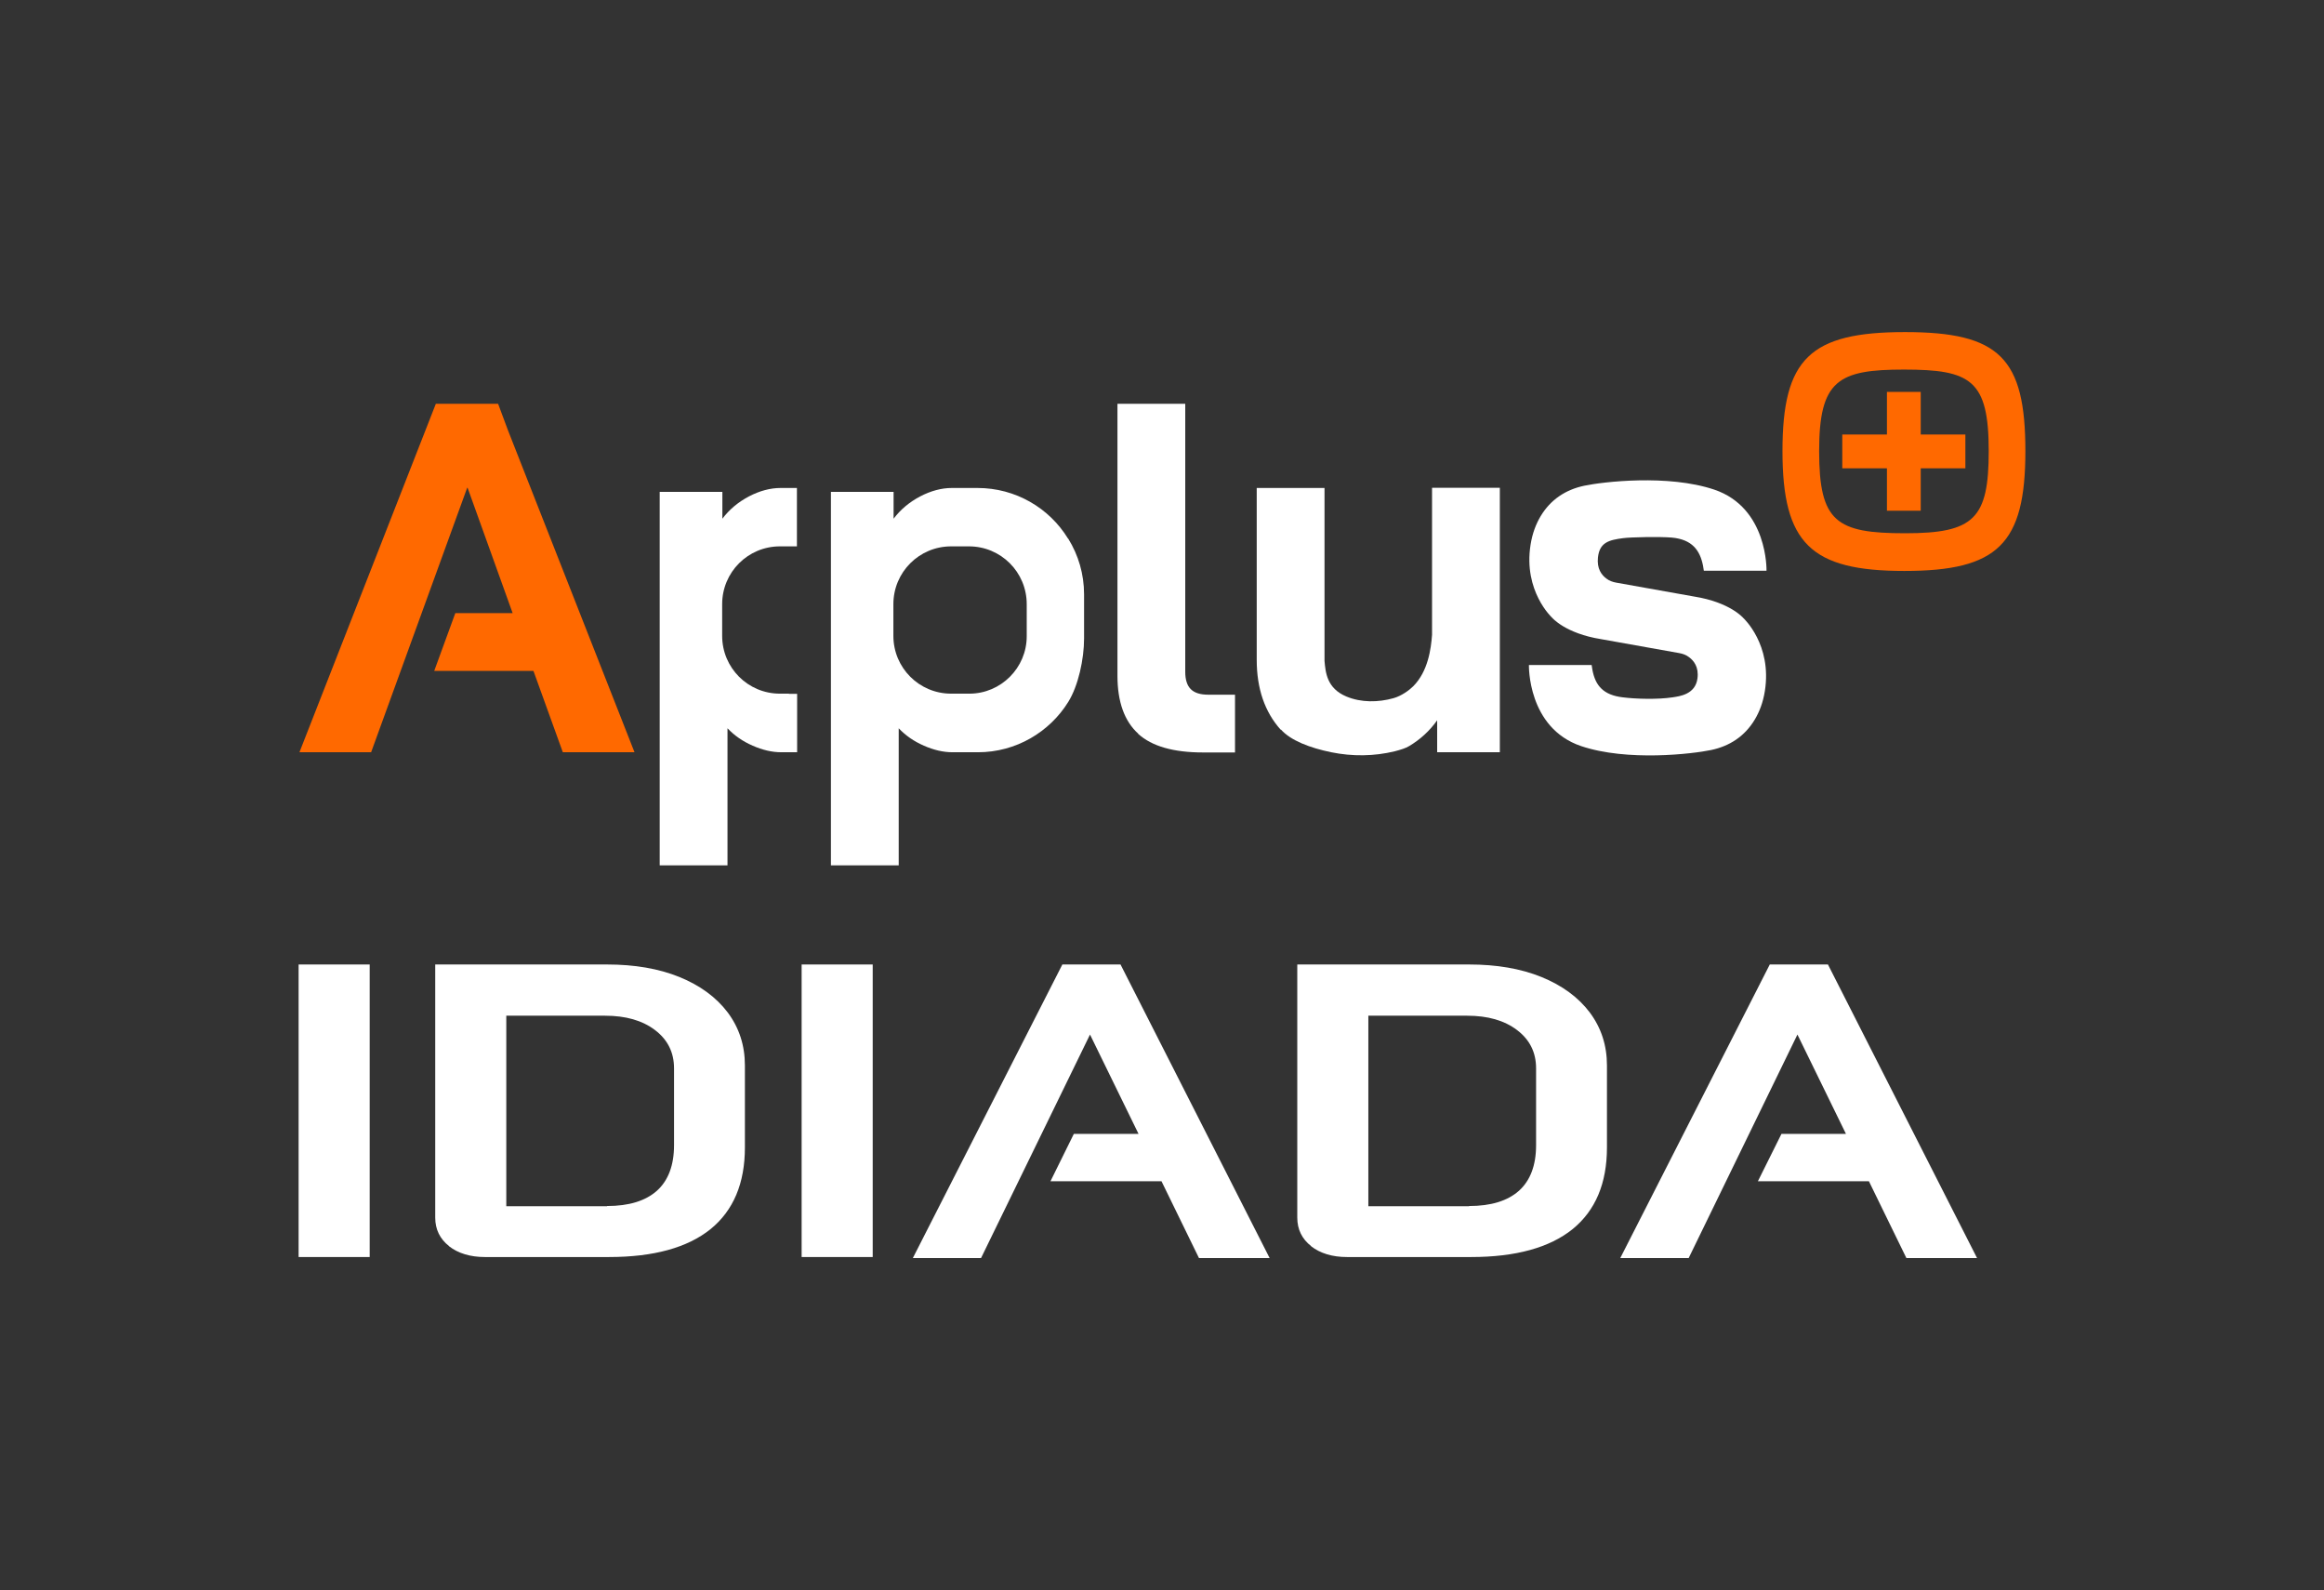
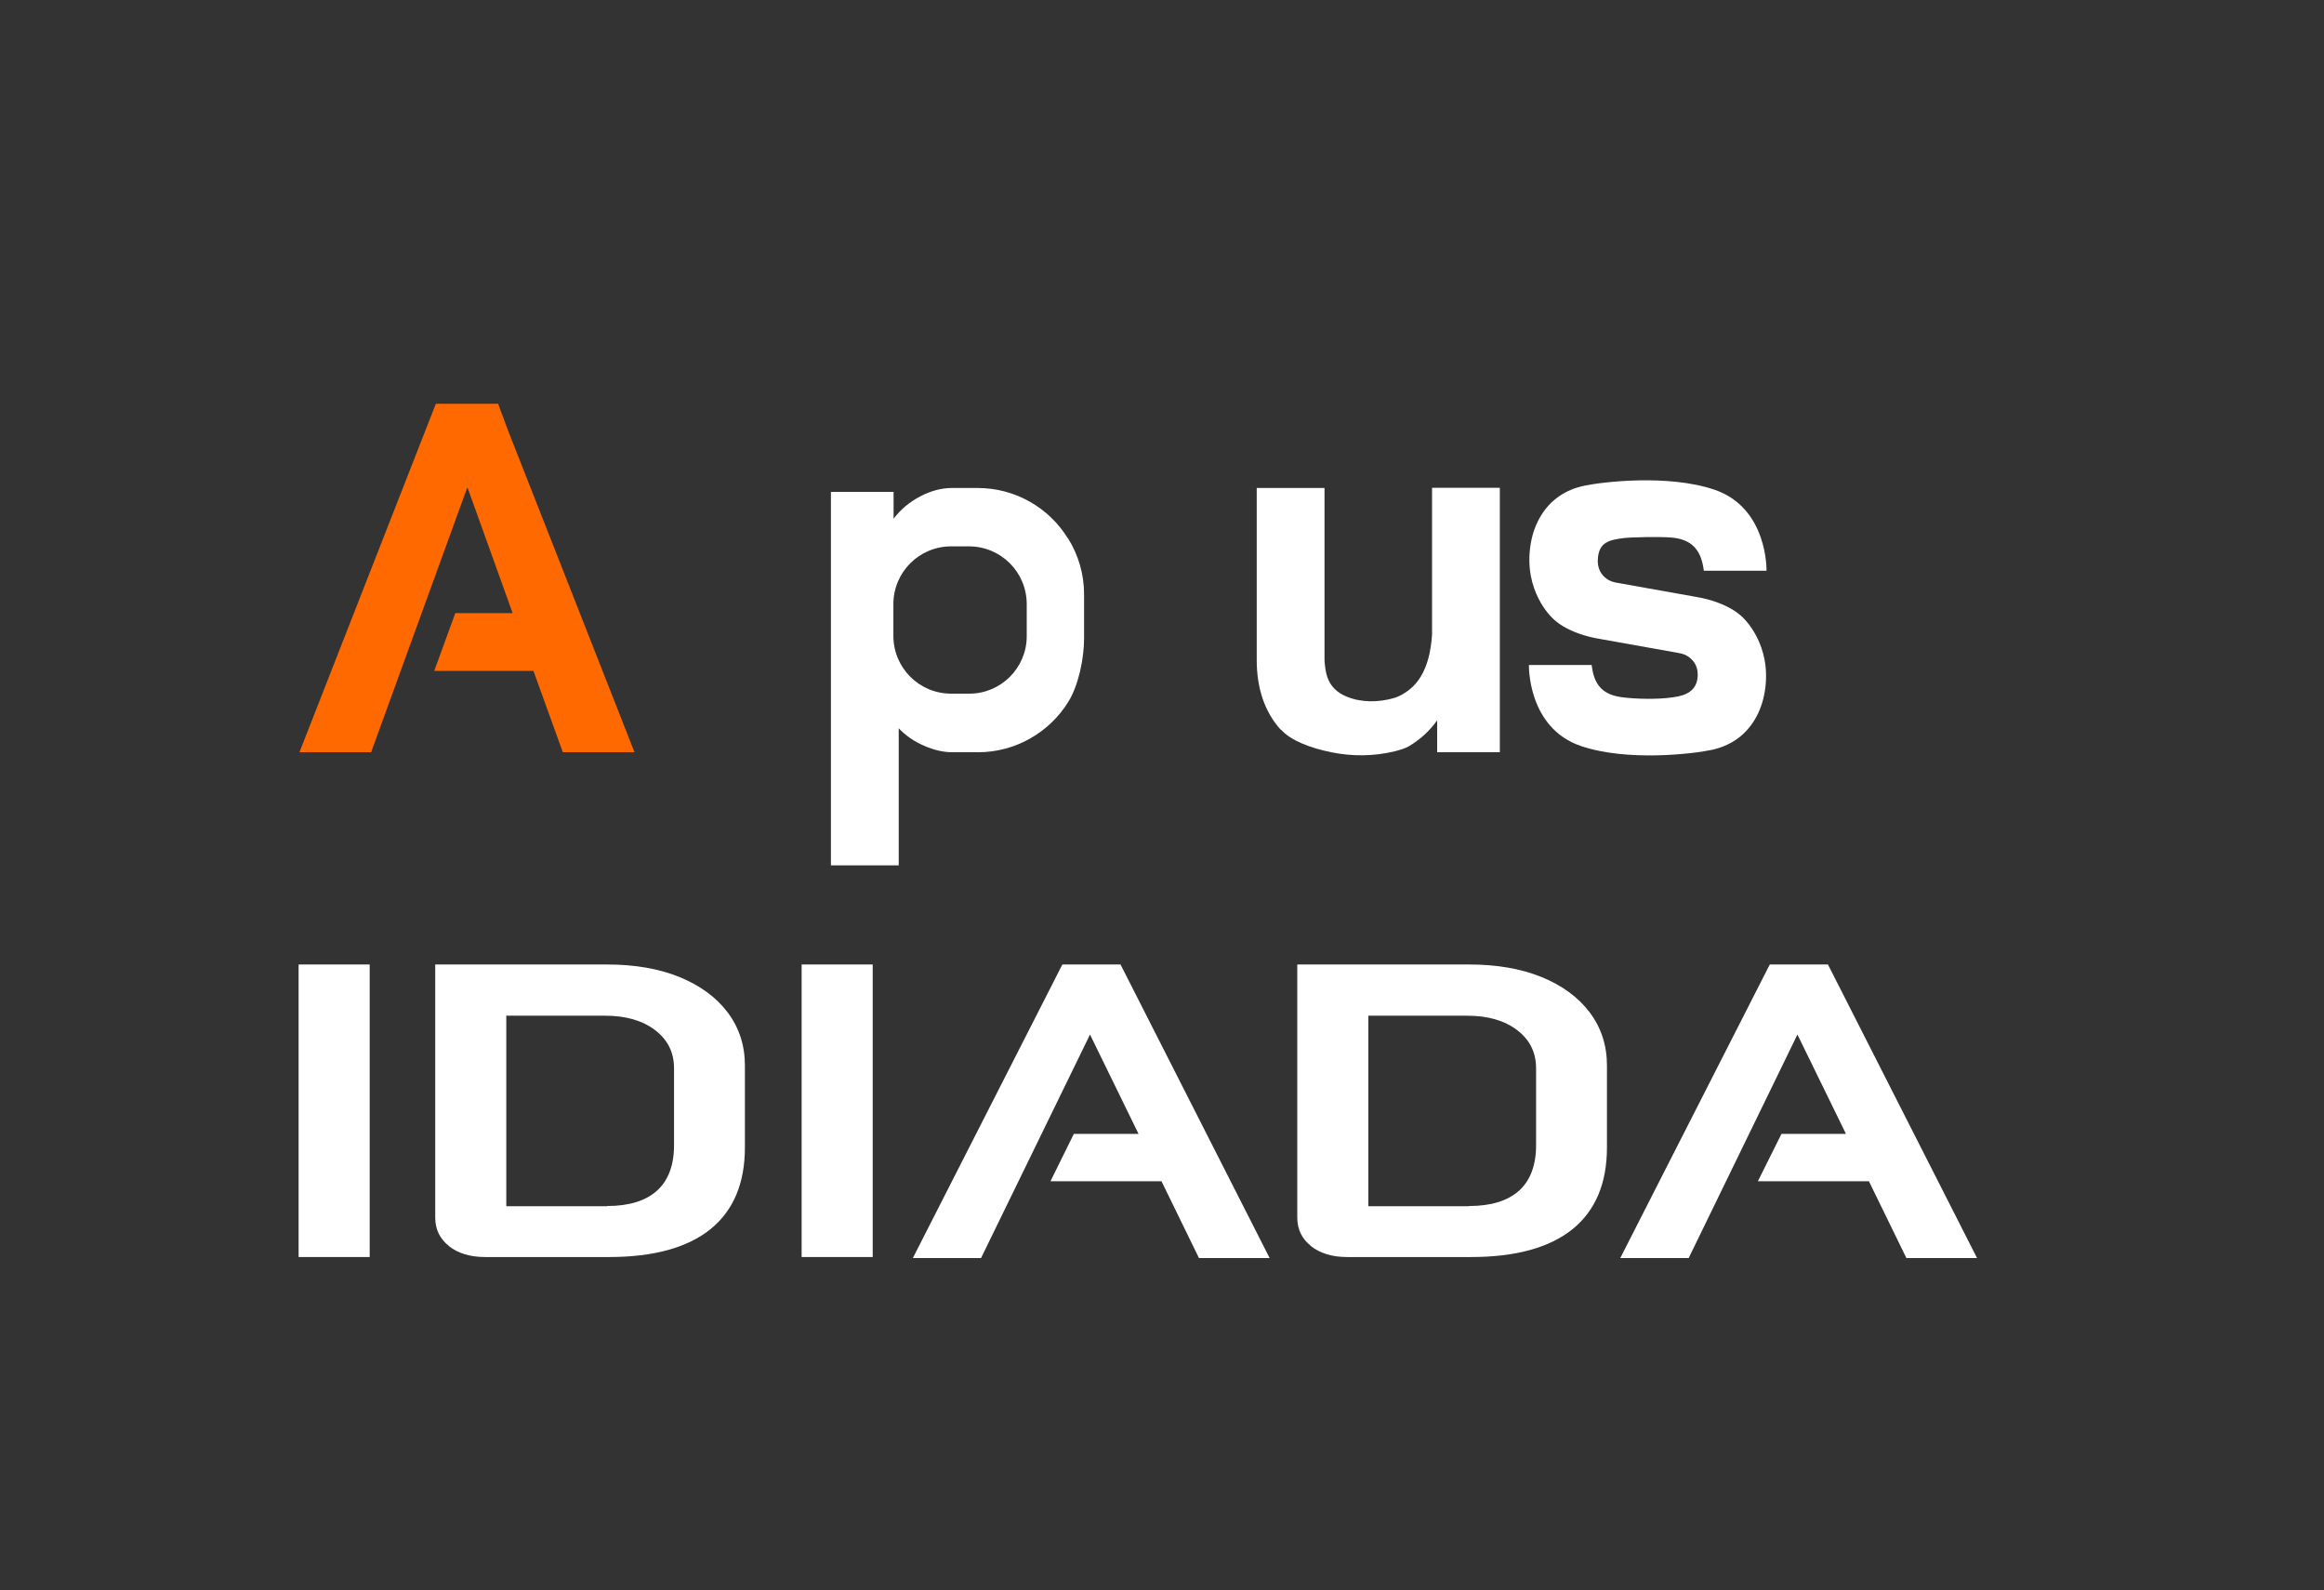
<svg xmlns="http://www.w3.org/2000/svg" id="Layer_1" data-name="Layer 1" viewBox="0 0 113.47 77.62">
  <rect x="0" y="0" width="113.47" height="77.62" fill="#333333" stroke="none" />
  <defs>
    <style>
      .cls-1, .cls-2 {
        fill: #fff;
      }

      .cls-2 {
        fill-rule: evenodd;
      }

      .cls-3 {
        fill: #ff6900;
      }
    </style>
  </defs>
  <polygon class="cls-2" points="44.57 61.41 51.87 47.08 54.71 47.08 61.99 61.41 58.54 61.41 56.71 57.66 51.29 57.66 52.43 55.35 55.59 55.35 53.22 50.5 47.9 61.41 44.57 61.41" />
  <polygon class="cls-2" points="79.11 61.41 86.41 47.08 89.25 47.08 96.53 61.41 93.08 61.41 91.25 57.66 85.83 57.66 86.98 55.35 90.13 55.35 87.76 50.5 82.45 61.41 79.11 61.41" />
  <g>
    <path class="cls-1" d="m52.14,26.28c-.91-1.48-2.55-2.46-4.41-2.46h-1.26c-.5,0-1.02.14-1.54.41-.53.28-.96.64-1.3,1.09v-1.31h-3.06v18.23h3.31v-6.69c.34.36.75.64,1.23.85.48.21.94.32,1.4.32h1.24c1.86,0,3.5-.99,4.41-2.46.49-.79.77-2.09.77-3.09v-2.16c0-.99-.28-1.92-.77-2.71Zm-2.01,4.78c0,1.54-1.26,2.8-2.8,2.8h-.89c-1.56,0-2.82-1.26-2.82-2.82v-1.55c0-1.56,1.26-2.82,2.82-2.82h.87c1.56,0,2.82,1.26,2.82,2.82v1.58Z" />
-     <path class="cls-3" d="m93.01,16.21c-4.64,0-5.98,1.3-5.98,5.81s1.39,5.85,5.95,5.85,5.91-1.31,5.91-5.85-1.26-5.81-5.88-5.81Zm-.05,1.83c3.26,0,4.14.5,4.14,3.98,0,3.3-.72,4.01-4.08,4.01s-4.2-.55-4.2-4.01.93-3.98,4.14-3.98Z" />
-     <path class="cls-1" d="m55.57,35.81c-.67-.61-1.01-1.55-1.01-2.83v-13.27h3.31v13.08c0,.39.09.67.27.85.18.18.46.27.85.27h1.31v2.82h-1.56c-1.44,0-2.5-.3-3.17-.91Z" />
    <path class="cls-1" d="m62.53,35.62c-.78-.87-1.17-2.01-1.17-3.41v-8.39h3.31v8.44c.05.56.11,1.34,1.07,1.74.72.3,1.55.29,2.3.08.39-.11.77-.39.96-.58.73-.73.87-1.84.92-2.51v-7.18h3.31v12.91h-3.06v-1.56c-.37.52-.83.94-1.37,1.26-.16.1-.42.18-.69.25-1.02.25-2.08.26-3.11.05s-1.98-.57-2.46-1.11Z" />
    <path class="cls-1" d="m77.71,32.46h-3.06s-.08,3.07,2.55,3.96c2.26.76,5.45.38,6.35.19s1.64-.67,2.13-1.49c.22-.37.4-.82.49-1.39.36-2.27-1.05-3.56-1.05-3.56,0,0-.64-.77-2.4-1.05l-3.81-.68c-.17-.03-.34-.09-.48-.2-.23-.17-.47-.48-.41-1.03.08-.73.53-.85,1.22-.94.34-.05,1.79-.08,2.38-.03,1,.09,1.38.62,1.53,1.37.01.08.03.16.04.25h3.06s.08-3.07-2.55-3.96c-2.26-.76-5.45-.38-6.35-.19s-1.64.67-2.13,1.49c-.22.37-.4.82-.49,1.39-.36,2.27,1.05,3.56,1.05,3.56,0,0,.64.77,2.4,1.05l3.81.68c.17.03.34.09.48.2.23.17.48.48.41,1.03-.1.8-.9.88-1.22.93-.72.11-1.8.08-2.42,0-.97-.11-1.35-.59-1.49-1.34-.01-.08-.03-.16-.04-.25h0Z" />
-     <polygon class="cls-3" points="95.96 21.21 93.78 21.21 93.78 19.13 92.13 19.13 92.13 21.21 89.95 21.21 89.95 22.86 92.13 22.86 92.13 24.93 93.78 24.93 93.78 22.86 95.96 22.86 95.96 21.21" />
    <g>
      <path class="cls-3" d="m26.05,32.76l1.43,3.96h3.5l-6.18-15.72-.48-1.29h-3.04l-6.66,17.01h3.5l4.69-12.91h.02l2.2,6.12h-2.8l-1.03,2.82h4.84Z" />
-       <line class="cls-3" x1="19.56" y1="32.76" x2="19.56" y2="32.76" />
    </g>
-     <path class="cls-1" d="m38.51,33.86h-.43c-1.56,0-2.82-1.26-2.82-2.82v-1.55c0-1.56,1.26-2.82,2.82-2.82h.83v-2.85h-.8c-.5,0-1.02.14-1.54.41-.53.28-.96.64-1.3,1.09v-1.31h-3.06v18.23h3.31v-6.69c.34.36.75.64,1.23.85.48.21.94.32,1.4.32h.77v-2.85h-.39Z" />
  </g>
  <g>
    <path class="cls-1" d="m14.58,47.08h3.47v14.28h-3.47v-14.28Z" />
    <path class="cls-1" d="m21.93,60.83c-.45-.35-.68-.82-.68-1.39v-12.36h8.39c1.34,0,2.52.2,3.53.61,1.01.41,1.8.99,2.36,1.73.56.75.84,1.61.84,2.59v4c0,1.75-.56,3.08-1.68,3.99-1.12.9-2.77,1.36-4.95,1.36h-6.06c-.72,0-1.31-.18-1.76-.53Zm7.71-1.96c1.07,0,1.88-.25,2.44-.75.55-.5.83-1.24.83-2.22v-3.75c0-.78-.31-1.4-.93-1.87-.62-.47-1.43-.7-2.44-.7h-4.82v9.3h4.92Z" />
    <path class="cls-1" d="m39.14,47.08h3.47v14.28h-3.47v-14.28Z" />
    <path class="cls-1" d="m64.02,60.83c-.45-.35-.68-.82-.68-1.39v-12.36h8.39c1.34,0,2.52.2,3.53.61,1.01.41,1.8.99,2.36,1.73.56.75.84,1.61.84,2.59v4c0,1.75-.56,3.08-1.68,3.99-1.12.9-2.77,1.36-4.95,1.36h-6.06c-.72,0-1.31-.18-1.76-.53Zm7.71-1.96c1.07,0,1.88-.25,2.44-.75.55-.5.83-1.24.83-2.22v-3.75c0-.78-.31-1.4-.93-1.87-.62-.47-1.43-.7-2.44-.7h-4.82v9.3h4.92Z" />
  </g>
</svg>